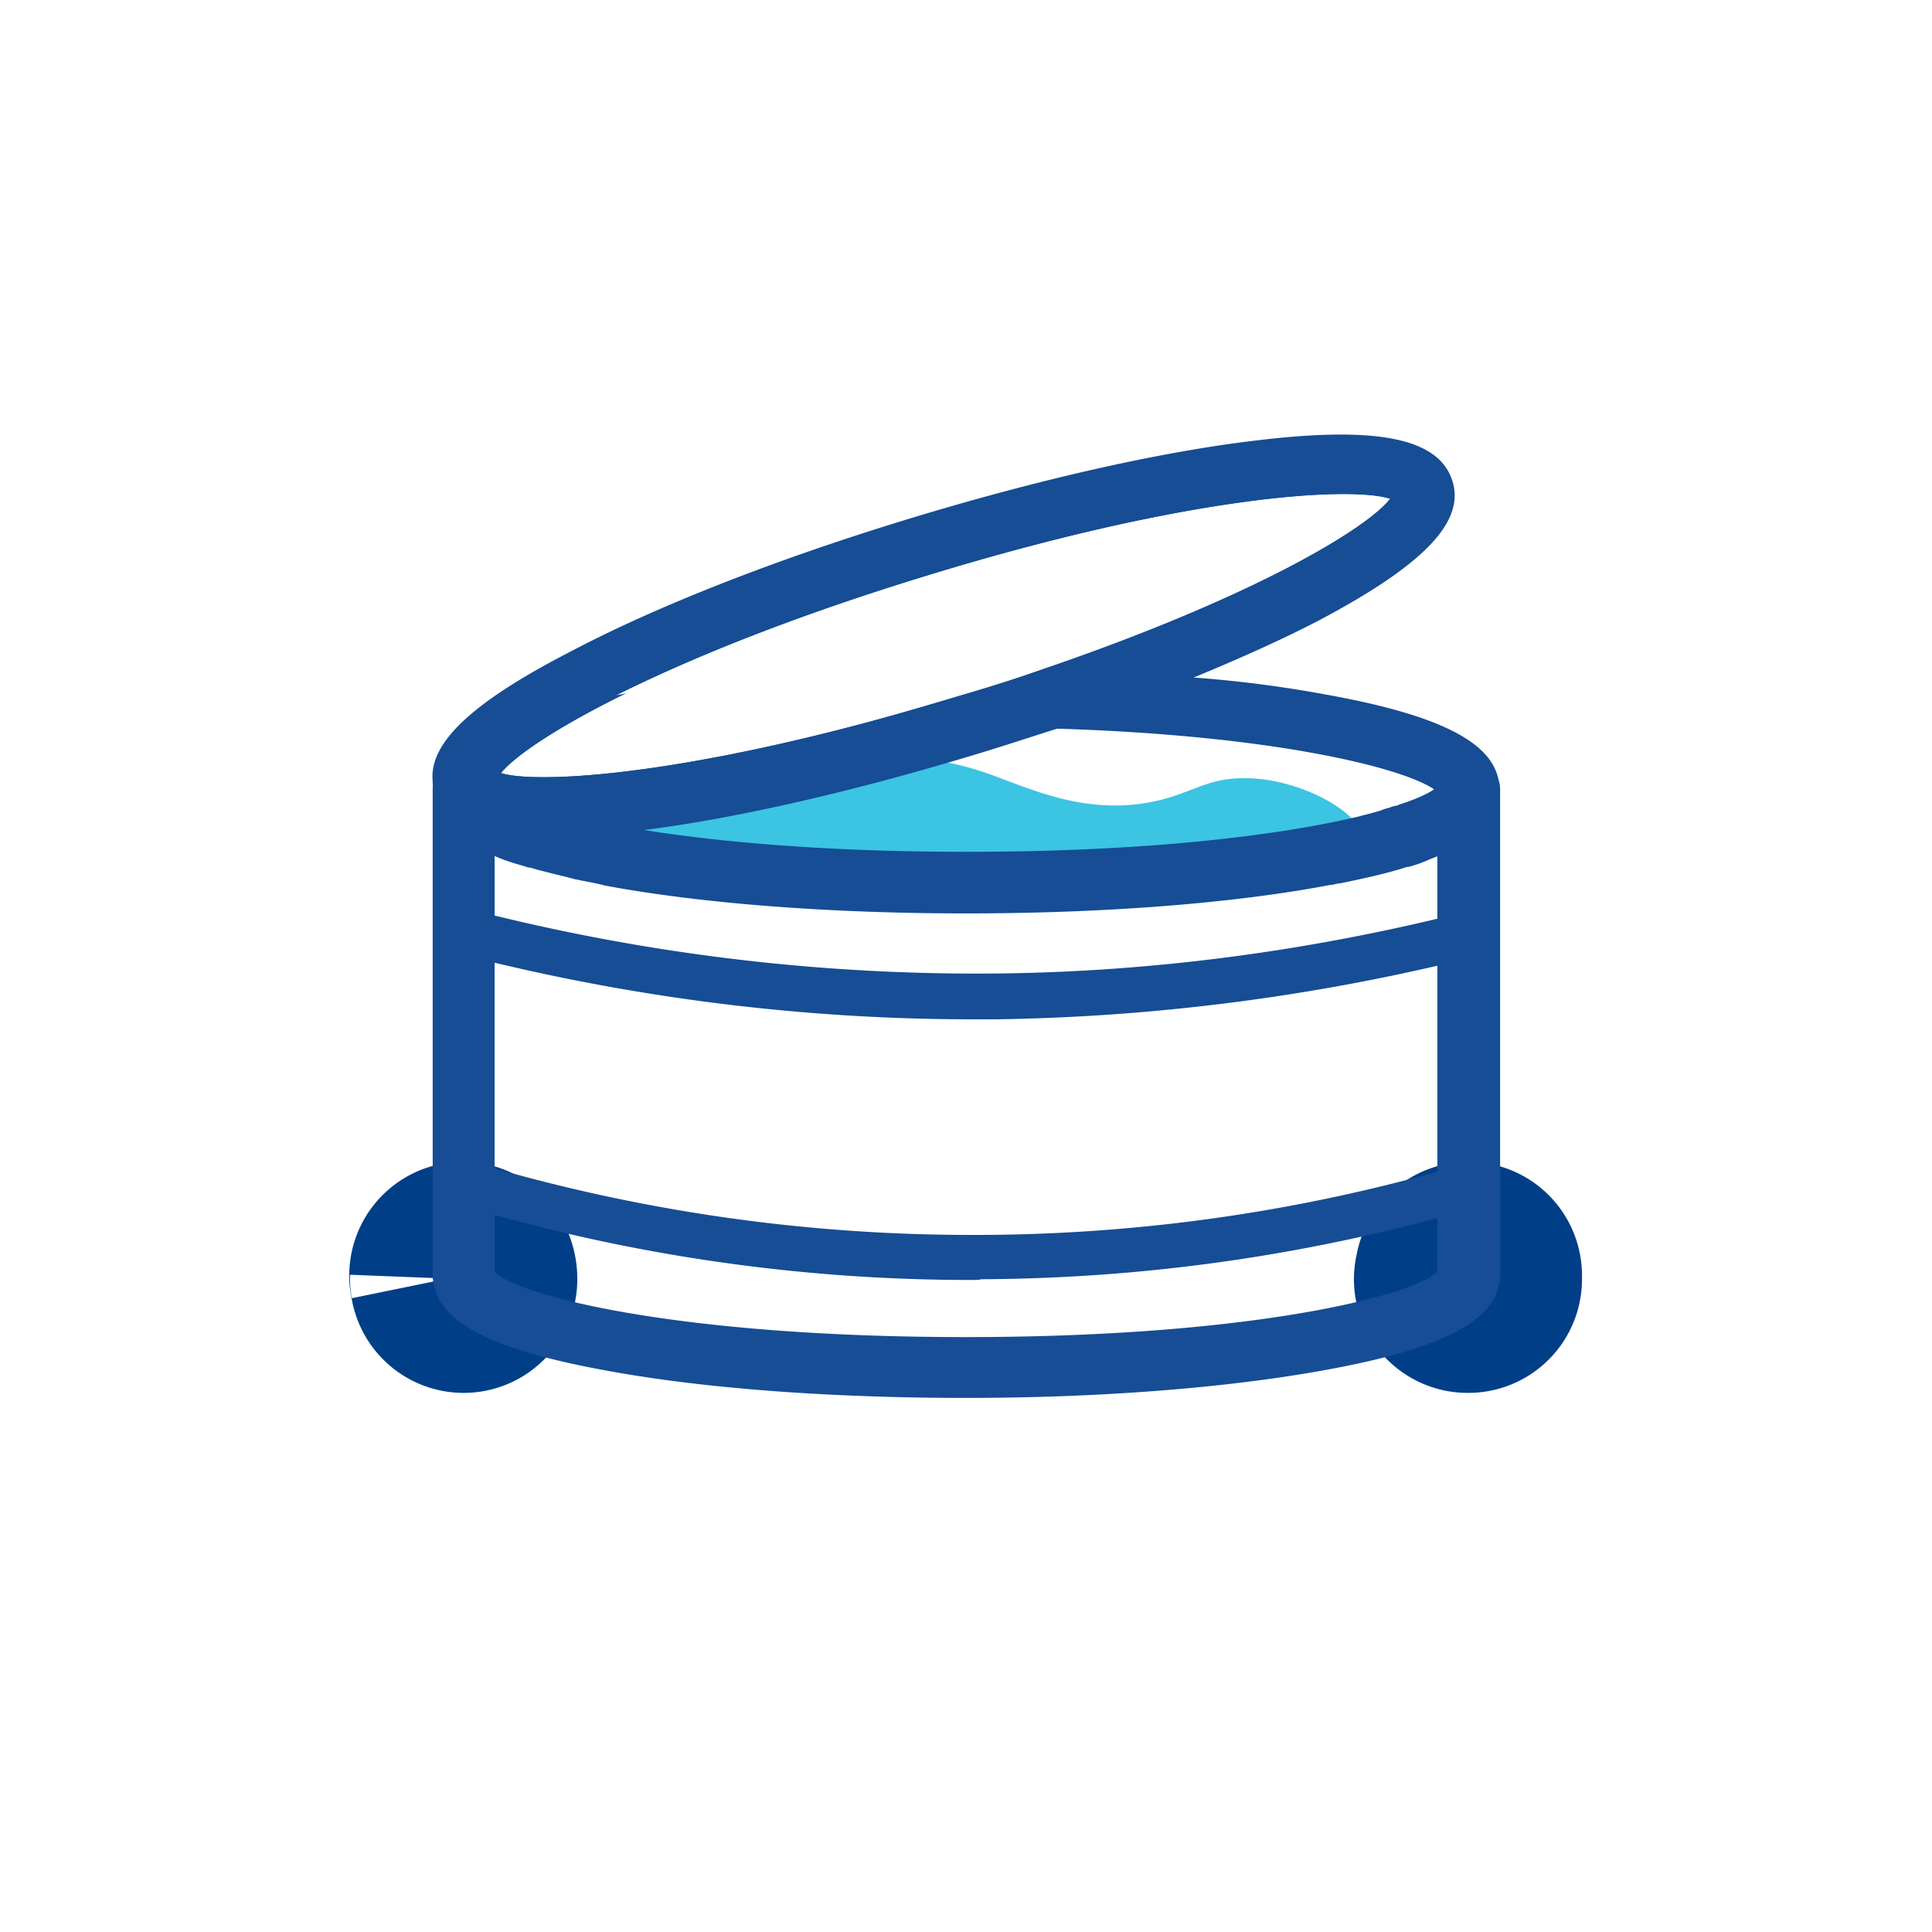
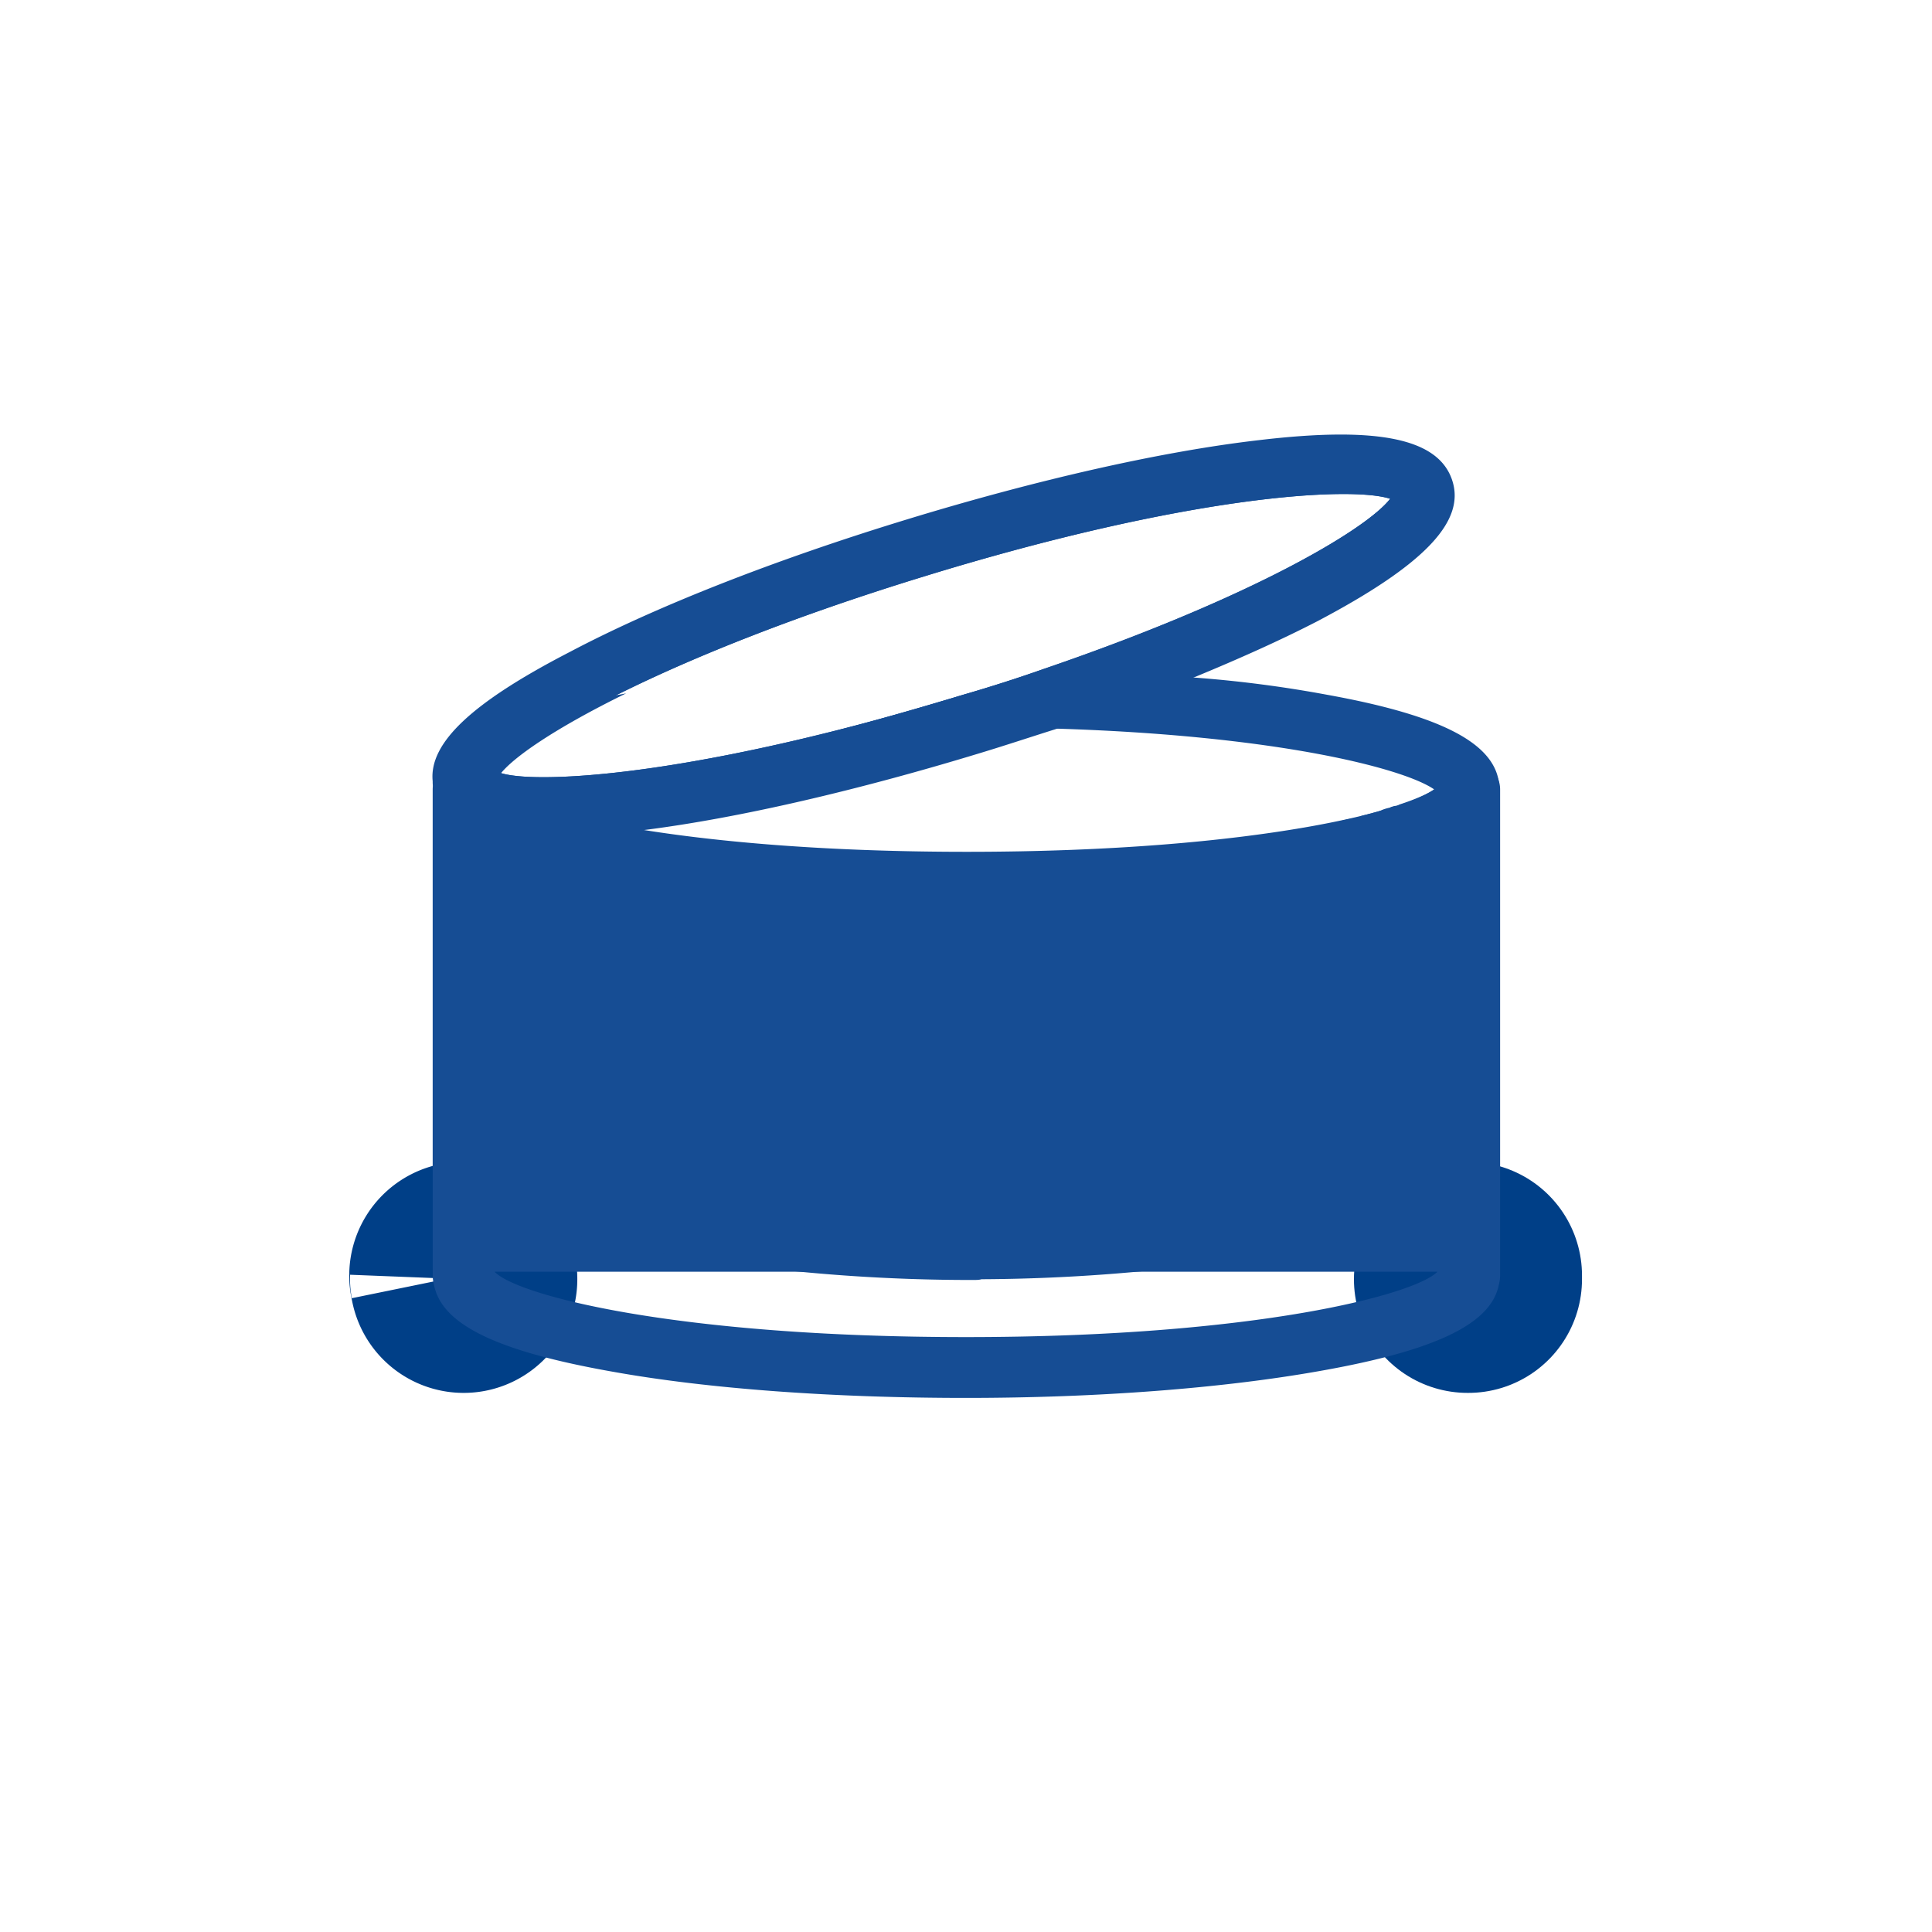
<svg xmlns="http://www.w3.org/2000/svg" width="68" height="68" fill="none">
  <path d="m16.319 45.025-.027-.132a.28.28 0 0 1 .027.132Z" fill="#164D94" stroke="#003F87" stroke-width="8" stroke-miterlimit="10" stroke-linecap="round" stroke-linejoin="round" />
  <path d="M51.681 44.893v.132h-.027c.027-.026.027-.08.027-.132Z" stroke="#003F87" stroke-width="8" stroke-miterlimit="10" stroke-linecap="round" stroke-linejoin="round" />
  <path d="M52.77 27.681c-.08-1.48-1.96-2.485-6.047-3.225a42.911 42.911 0 0 0-4.686-.608c-.79-.08-1.608-.133-2.452-.185a93.58 93.58 0 0 0-2.779-.133c-.899.318-1.88.635-2.888.926-1.58.476-3.051.899-4.413 1.242 1.335-.053 2.779-.105 4.332-.105h.19c1.09 0 2.152.026 3.133.052 7.792.238 12.26 1.402 13.322 2.142-.245.159-.654.344-1.226.529a.402.402 0 0 1-.19.053c-.055.026-.11.026-.137.053-.108.026-.218.052-.326.105a3.473 3.473 0 0 1-.273.08c-.054.026-.109.026-.19.052-.055.027-.137.027-.191.053-.027 0-.027 0-.055.027a7.218 7.218 0 0 1-.354.079 3.413 3.413 0 0 0-.436.106c-.163.026-.3.053-.463.106-.109.026-.218.052-.327.052a1.636 1.636 0 0 1-.354.053c-.163.027-.3.053-.463.08-.055 0-.11 0-.136.026-.41.053-.818.132-1.254.185-.19.027-.381.053-.599.08-.218.026-.409.052-.627.079-.19.026-.381.053-.599.053-.163.026-.354.026-.518.052-.163.027-.354.027-.517.053-.463.027-.926.08-1.417.106-.109 0-.245.027-.381.027-.327.026-.681.026-1.008.052-.164 0-.327.027-.49.027-.137 0-.273 0-.41.026-.244 0-.49.027-.708.027-.19 0-.381 0-.572.026h-.436c-.572 0-1.171.027-1.77.027-.6 0-1.2 0-1.771-.027h-.436c-.327 0-.681-.026-1.008-.026-.3 0-.572-.027-.845-.027-.272-.026-.545-.026-.817-.053-.218 0-.409-.026-.6-.026-.408-.026-.79-.053-1.171-.08-.19-.026-.381-.026-.572-.052-.163-.027-.354-.027-.518-.053-.19-.026-.354-.026-.517-.053a4.577 4.577 0 0 0-.6-.053 38.897 38.897 0 0 1-.626-.08c-.11 0-.191-.025-.3-.025-.272-.027-.545-.08-.79-.106-.136-.027-.245-.027-.381-.053-.137-.027-.246-.027-.382-.053-.272-.053-.545-.08-.817-.132l-.49-.08a25.914 25.914 0 0 1-2.289-.555c-.027 0-.055-.026-.082-.026-.272-.08-.517-.159-.708-.265-.055-.026-.136-.053-.19-.079-.246-.106-.41-.211-.546-.29.191-.133.518-.292.954-.45-.436-.027-.763-.08-.954-.159.436-.581 1.907-1.613 4.441-2.855-.245.053-.463.08-.708.132-1.145.212-2.125.45-2.943.687-1.961.608-2.942 1.375-3.105 2.353 0 .053-.028.106-.028.16v.105c0 .925.681 1.666 2.18 2.3.3.132.627.238 1.008.344.082.026.136.053.218.053.109.026.245.079.381.105.3.08.627.159.954.238.054.027.136.027.19.053.082.027.164.027.246.053.272.053.572.106.872.185 3.405.635 7.927.978 12.695.978 4.795 0 9.29-.343 12.696-.978.108-.026.218-.026.3-.053.108-.026.19-.026.299-.053.763-.158 1.471-.317 2.07-.502.082-.026.137-.053.218-.053a4.84 4.84 0 0 0 .736-.264c.082-.027.19-.08.272-.106 1.499-.608 2.18-1.375 2.18-2.3v-.159Z" fill="#164D94" />
-   <path d="M48.003 29.638c-.163 1.665-7.9 2.432-13.295 2.432-7.328 0-13.294-1.084-13.294-2.432 0-1.322 7.71-4.363 13.294-2.433 1.39.476 3.488 1.56 6.021.979 1.253-.291 1.771-.794 3.024-.794 2.07-.026 4.332 1.322 4.25 2.248Z" fill="#3CC4E3" />
-   <path d="M34 49.202c-4.659 0-9.072-.317-12.45-.925-4.032-.714-5.967-1.64-6.266-3.014a1.514 1.514 0 0 1-.055-.37V27.787c0-.582.49-1.058 1.09-1.058.545 0 1.008.397 1.09.926.735.82 6.32 2.326 16.618 2.326 10.271 0 15.883-1.507 16.592-2.326.054-.53.517-.926 1.09-.926.599 0 1.09.476 1.09 1.058v17.106c0 .132-.028.264-.055.37-.3 1.348-2.234 2.273-6.266 2.987-3.406.608-7.82.952-12.478.952Zm-16.591-4.441c.763.82 6.347 2.3 16.591 2.3s15.828-1.507 16.591-2.3V30.087c-.953.397-2.234.74-3.895 1.031-3.406.635-7.928.978-12.696.978-4.795 0-9.317-.343-12.695-.978-1.635-.29-2.943-.634-3.896-1.03V44.76Z" fill="#164D94" />
+   <path d="M34 49.202c-4.659 0-9.072-.317-12.45-.925-4.032-.714-5.967-1.64-6.266-3.014a1.514 1.514 0 0 1-.055-.37V27.787c0-.582.49-1.058 1.09-1.058.545 0 1.008.397 1.09.926.735.82 6.32 2.326 16.618 2.326 10.271 0 15.883-1.507 16.592-2.326.054-.53.517-.926 1.09-.926.599 0 1.09.476 1.09 1.058v17.106c0 .132-.028.264-.055.37-.3 1.348-2.234 2.273-6.266 2.987-3.406.608-7.82.952-12.478.952Zm-16.591-4.441c.763.82 6.347 2.3 16.591 2.3s15.828-1.507 16.591-2.3V30.087V44.76Z" fill="#164D94" />
  <path d="M50.074 17.212c-.572-1.719-8.555-.767-17.872 2.088-6.048 1.85-11.17 4.072-13.867 5.843-.872.582-1.498 1.137-1.798 1.613-.19.29-.272.555-.19.793.19.555 1.116.82 2.642.846 3.133.053 8.663-.952 14.793-2.802.136-.053.273-.08.436-.133a87.948 87.948 0 0 0 5.34-1.824c6.538-2.432 10.979-5.076 10.516-6.424ZM36.779 23.53c-.9.318-1.88.635-2.888.926-1.58.476-3.051.899-4.413 1.242-5.422 1.375-9.154 1.745-10.98 1.64-.436-.027-.762-.08-.953-.16.436-.58 1.907-1.612 4.44-2.855 2.48-1.216 5.994-2.643 10.571-4.045 9.29-2.855 14.984-3.172 16.373-2.723-.79 1.031-4.74 3.437-12.15 5.975Z" fill="#164D94" />
  <path d="M51.109 16.894c-.49-1.454-2.588-1.903-6.81-1.401-3.434.397-7.847 1.401-12.424 2.803-4.577 1.4-8.772 3.04-11.824 4.653-3.432 1.771-4.958 3.199-4.822 4.547v.053c0 .106.027.212.082.317.354 1.084 1.58 1.587 3.923 1.587.817 0 1.798-.053 2.915-.186.163-.026.354-.052.518-.052 3.35-.423 7.546-1.402 11.878-2.724.872-.264 1.743-.555 2.588-.82 1.716-.58 3.378-1.189 4.877-1.823 1.607-.661 3.078-1.322 4.359-1.983 3.76-1.983 5.23-3.517 4.74-4.97Zm-14.33 6.636c-.9.318-1.88.635-2.888.926-1.58.476-3.051.899-4.413 1.242-5.422 1.375-9.154 1.745-10.98 1.64-.436-.027-.762-.08-.953-.16.436-.58 1.907-1.612 4.44-2.855 2.48-1.216 5.994-2.643 10.571-4.045 9.29-2.855 14.984-3.172 16.373-2.723-.79 1.031-4.74 3.437-12.15 5.975Zm-2.534 12.347c-5.939 0-11.878-.74-17.654-2.194a.814.814 0 0 1-.599-.978c.109-.423.572-.688 1.008-.582a71.447 71.447 0 0 0 18.035 2.141c5.53-.053 11.061-.793 16.428-2.141a.834.834 0 0 1 1.008.582c.11.422-.136.846-.6.978a73.832 73.832 0 0 1-16.836 2.194h-.79Zm-.027 9.174a62.524 62.524 0 0 1-17.681-2.538c-.436-.132-.681-.581-.545-.978A.814.814 0 0 1 17 41.006a61.15 61.15 0 0 0 17.218 2.459h.327a60.613 60.613 0 0 0 16.864-2.459c.436-.132.899.106 1.008.529a.762.762 0 0 1-.545.978 63.094 63.094 0 0 1-17.327 2.512c-.082.026-.19.026-.327.026Z" fill="#164D94" />
</svg>